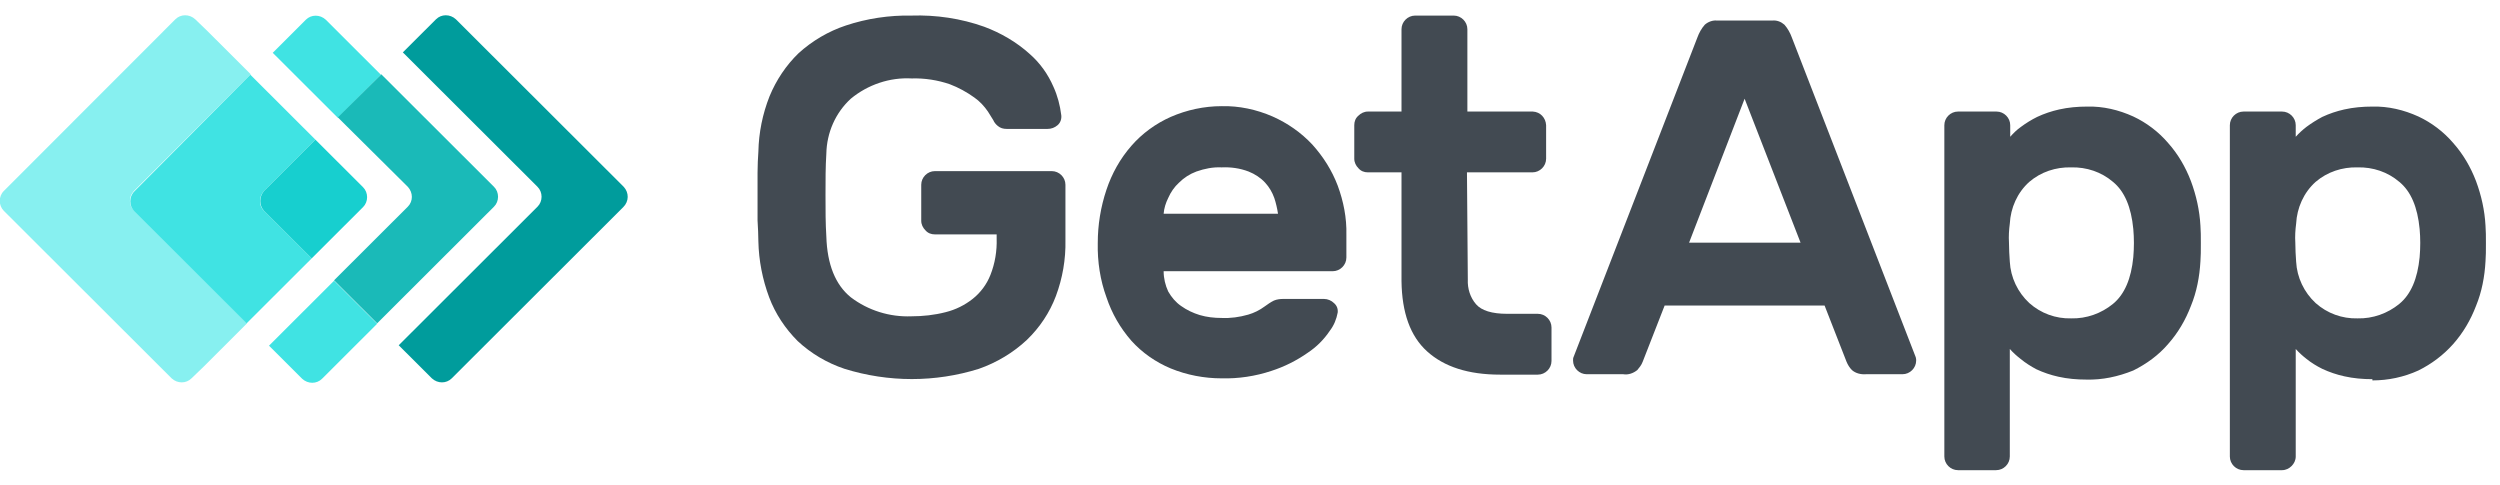
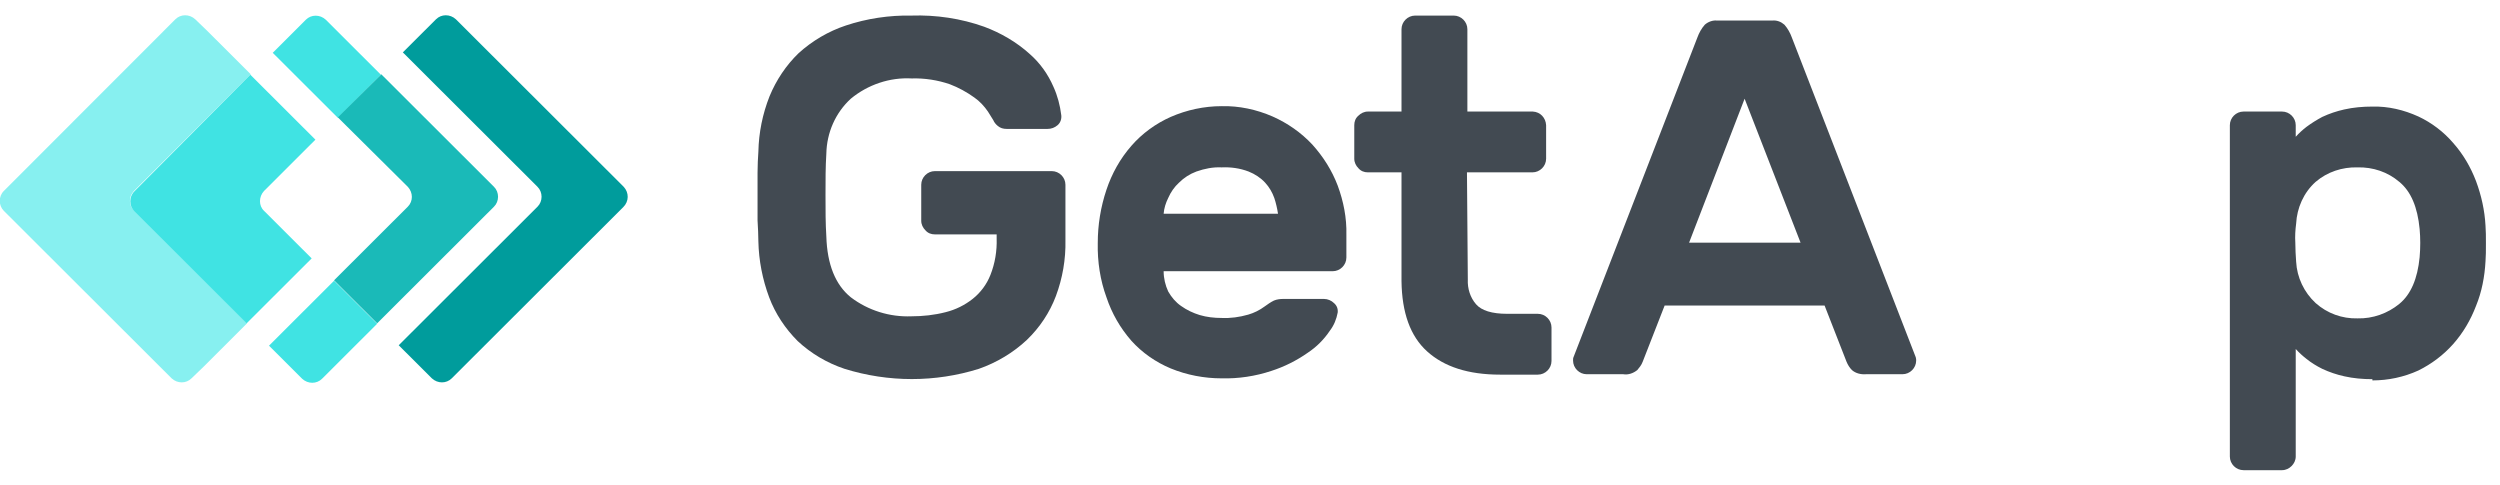
<svg xmlns="http://www.w3.org/2000/svg" width="103" height="20" viewBox="0 0 103 20" fill="none">
  <path d="M25.697 7.697L18.783 0.795C18.544 0.574 18.185 0.574 17.963 0.795L16.597 2.158L22.146 7.697C22.368 7.919 22.368 8.294 22.146 8.515L16.427 14.225L17.793 15.588C18.032 15.809 18.39 15.809 18.612 15.588L25.68 8.532C25.919 8.294 25.919 7.936 25.697 7.697Z" fill="#009C9C" />
  <path d="M13.422 0.812C13.183 0.591 12.824 0.591 12.602 0.812L11.237 2.176L13.917 4.851L15.693 3.079L13.422 0.812Z" fill="#40E3E3" />
  <path d="M13.763 11.566L11.083 14.242L12.449 15.605C12.688 15.826 13.046 15.826 13.268 15.605L15.539 13.338L13.763 11.566Z" fill="#40E3E3" />
  <path d="M16.802 7.697C17.024 7.936 17.024 8.294 16.802 8.515L13.763 11.549L15.539 13.321L20.353 8.515C20.575 8.294 20.575 7.919 20.353 7.697L15.71 3.062L13.917 4.834L16.802 7.697Z" fill="#1ABAB8" />
  <path d="M5.517 7.868L10.332 3.062L8.556 1.289L8.044 0.795C7.805 0.574 7.447 0.574 7.225 0.795L0.157 7.868C-0.065 8.089 -0.065 8.464 0.157 8.686L7.071 15.588C7.31 15.809 7.669 15.809 7.89 15.588L8.403 15.094L10.178 13.321L5.534 8.686C5.295 8.464 5.295 8.106 5.517 7.868Z" fill="#87F0F0" />
  <path d="M10.878 7.868L12.995 5.754L10.315 3.079L5.535 7.885C5.313 8.106 5.313 8.481 5.535 8.703L10.161 13.321L12.841 10.646L10.878 8.686C10.656 8.481 10.656 8.106 10.878 7.868Z" fill="#40E3E3" />
-   <path d="M10.878 8.686L12.841 10.646L14.959 8.532C15.18 8.311 15.18 7.936 14.959 7.714L12.995 5.754L10.878 7.868C10.673 8.106 10.673 8.464 10.878 8.686Z" fill="#17CFCF" />
  <path d="M31.245 6.249C31.262 5.465 31.416 4.698 31.706 3.965C31.98 3.3 32.389 2.687 32.901 2.193C33.465 1.681 34.131 1.289 34.848 1.051C35.718 0.761 36.64 0.625 37.545 0.642C38.569 0.608 39.594 0.761 40.55 1.102C41.233 1.357 41.882 1.732 42.428 2.227C42.855 2.602 43.179 3.062 43.401 3.573C43.572 3.948 43.674 4.34 43.725 4.749C43.742 4.902 43.691 5.056 43.572 5.158C43.452 5.26 43.316 5.311 43.162 5.311H41.472C41.335 5.311 41.216 5.277 41.113 5.192C41.028 5.124 40.96 5.039 40.925 4.953C40.891 4.902 40.823 4.783 40.703 4.596C40.55 4.374 40.362 4.169 40.14 4.016C39.833 3.795 39.491 3.607 39.133 3.471C38.638 3.3 38.092 3.215 37.562 3.232C36.657 3.181 35.753 3.488 35.053 4.067C34.421 4.647 34.062 5.465 34.045 6.334C34.011 6.862 34.011 7.425 34.011 8.038C34.011 8.635 34.011 9.214 34.045 9.742C34.08 10.901 34.421 11.736 35.053 12.248C35.77 12.793 36.657 13.066 37.545 13.032C38.023 13.032 38.501 12.98 38.962 12.861C39.372 12.759 39.748 12.571 40.072 12.316C40.396 12.06 40.652 11.719 40.806 11.327C40.994 10.85 41.079 10.339 41.062 9.828V9.657H38.518C38.365 9.657 38.228 9.606 38.126 9.487C38.023 9.384 37.955 9.248 37.955 9.095V7.612C37.955 7.305 38.211 7.05 38.518 7.05H43.333C43.64 7.05 43.896 7.305 43.896 7.612V9.896C43.913 10.68 43.777 11.464 43.503 12.197C43.247 12.878 42.838 13.492 42.308 14.003C41.745 14.531 41.062 14.94 40.328 15.196C38.535 15.758 36.606 15.758 34.797 15.196C34.08 14.957 33.414 14.565 32.867 14.054C32.355 13.543 31.945 12.929 31.689 12.248C31.416 11.515 31.262 10.731 31.245 9.947C31.245 9.691 31.228 9.384 31.211 9.078C31.211 8.754 31.211 8.43 31.211 8.089C31.211 7.748 31.211 7.425 31.211 7.118C31.211 6.794 31.228 6.521 31.245 6.249Z" fill="#424A52" />
  <path d="M50.333 6.896C49.974 6.879 49.633 6.947 49.291 7.067C49.018 7.169 48.779 7.322 48.574 7.527C48.386 7.697 48.233 7.919 48.13 8.157C48.028 8.362 47.959 8.583 47.942 8.805H52.654C52.62 8.583 52.569 8.362 52.501 8.157C52.415 7.919 52.296 7.714 52.125 7.527C51.937 7.322 51.698 7.169 51.442 7.067C51.084 6.93 50.708 6.879 50.333 6.896ZM45.228 10.015C45.228 9.265 45.347 8.532 45.586 7.817C45.808 7.152 46.15 6.538 46.611 6.01C47.055 5.499 47.618 5.09 48.233 4.817C48.898 4.527 49.615 4.374 50.333 4.374C51.05 4.357 51.767 4.51 52.432 4.8C53.047 5.073 53.61 5.465 54.071 5.959C54.515 6.453 54.874 7.016 55.113 7.646C55.352 8.294 55.488 8.975 55.471 9.674V10.611C55.471 10.918 55.215 11.174 54.908 11.174H47.942C47.942 11.464 48.011 11.753 48.13 12.009C48.267 12.248 48.438 12.452 48.659 12.605C48.898 12.776 49.154 12.895 49.428 12.98C49.718 13.066 50.025 13.1 50.333 13.1C50.691 13.117 51.067 13.066 51.425 12.963C51.664 12.895 51.903 12.776 52.108 12.623C52.227 12.537 52.347 12.452 52.484 12.384C52.603 12.333 52.74 12.316 52.876 12.316H54.549C54.703 12.316 54.857 12.384 54.959 12.486C55.079 12.588 55.13 12.725 55.113 12.878C55.062 13.151 54.959 13.406 54.788 13.628C54.549 13.986 54.242 14.293 53.883 14.531C53.423 14.855 52.91 15.111 52.381 15.281C51.715 15.503 51.015 15.605 50.333 15.588C49.615 15.588 48.898 15.452 48.233 15.179C47.618 14.923 47.055 14.531 46.611 14.037C46.15 13.509 45.808 12.912 45.586 12.248C45.33 11.549 45.211 10.782 45.228 10.015Z" fill="#424A52" />
  <path d="M60.474 11.515C60.456 11.89 60.576 12.265 60.815 12.537C61.037 12.793 61.464 12.929 62.095 12.929H63.359C63.666 12.929 63.922 13.185 63.922 13.492V14.872C63.922 15.179 63.666 15.435 63.359 15.435H61.805C60.491 15.435 59.5 15.111 58.8 14.48C58.1 13.85 57.759 12.878 57.742 11.583V7.101H56.359C56.205 7.101 56.069 7.05 55.966 6.93C55.864 6.828 55.796 6.692 55.796 6.538V5.158C55.796 5.005 55.847 4.868 55.966 4.766C56.069 4.664 56.205 4.596 56.359 4.596H57.742V1.204C57.742 0.897 57.998 0.642 58.305 0.642H59.893C60.2 0.642 60.456 0.897 60.456 1.204V4.596H63.154C63.461 4.613 63.683 4.851 63.7 5.158V6.538C63.7 6.845 63.444 7.101 63.137 7.101H60.439L60.474 11.515Z" fill="#424A52" />
  <path d="M74.183 9.998L71.878 4.067L69.59 9.998H74.183ZM73.022 0.846C73.21 0.829 73.38 0.897 73.517 1.017C73.653 1.17 73.756 1.357 73.824 1.545L78.929 14.719C78.946 14.77 78.946 14.821 78.946 14.855C78.946 15.162 78.69 15.418 78.382 15.418H76.88C76.675 15.435 76.453 15.383 76.3 15.247C76.197 15.145 76.129 15.026 76.078 14.906L75.173 12.588H68.583L67.678 14.906C67.627 15.043 67.541 15.145 67.456 15.247C67.285 15.383 67.081 15.452 66.876 15.418H65.373C65.066 15.418 64.81 15.162 64.81 14.855C64.81 14.804 64.81 14.753 64.827 14.719L69.932 1.545C70 1.357 70.102 1.17 70.239 1.017C70.376 0.897 70.563 0.829 70.734 0.846H73.022Z" fill="#424A52" />
-   <path d="M87.892 10.595C87.926 10.203 87.926 9.811 87.892 9.436C87.806 8.532 87.533 7.885 87.055 7.493C86.577 7.084 85.963 6.879 85.331 6.896C84.699 6.879 84.085 7.084 83.607 7.493C83.112 7.936 82.838 8.566 82.804 9.214C82.77 9.47 82.753 9.742 82.77 9.998C82.77 10.271 82.787 10.526 82.804 10.782C82.838 11.43 83.129 12.043 83.607 12.486C84.085 12.912 84.699 13.134 85.331 13.117C85.963 13.134 86.577 12.912 87.055 12.52C87.533 12.128 87.806 11.481 87.892 10.595ZM85.963 15.639C85.57 15.639 85.177 15.605 84.802 15.52C84.494 15.452 84.187 15.349 83.897 15.213C83.675 15.094 83.453 14.957 83.248 14.787C83.094 14.668 82.941 14.531 82.804 14.378V18.809C82.804 19.116 82.548 19.371 82.241 19.371H80.67C80.363 19.371 80.107 19.116 80.107 18.809V5.158C80.107 4.851 80.363 4.596 80.67 4.596H82.258C82.565 4.596 82.821 4.851 82.821 5.158V5.635C82.958 5.482 83.094 5.345 83.265 5.226C83.47 5.073 83.692 4.936 83.931 4.817C84.221 4.681 84.529 4.579 84.836 4.51C85.212 4.425 85.604 4.391 85.997 4.391C86.645 4.374 87.294 4.527 87.892 4.8C88.438 5.056 88.933 5.431 89.326 5.891C89.736 6.351 90.043 6.879 90.265 7.459C90.487 8.055 90.623 8.669 90.658 9.299C90.675 9.504 90.675 9.742 90.675 10.032C90.675 10.322 90.675 10.56 90.658 10.765C90.623 11.396 90.504 12.026 90.265 12.606C90.043 13.185 89.736 13.713 89.326 14.174C88.933 14.634 88.438 14.992 87.892 15.264C87.26 15.52 86.611 15.656 85.963 15.639Z" fill="#424A52" />
  <path d="M99.689 10.595C99.723 10.203 99.723 9.811 99.689 9.436C99.603 8.532 99.33 7.885 98.852 7.493C98.374 7.084 97.76 6.879 97.128 6.896C96.496 6.879 95.882 7.084 95.404 7.493C94.909 7.936 94.635 8.566 94.601 9.214C94.567 9.47 94.55 9.742 94.567 9.998C94.567 10.271 94.584 10.526 94.601 10.782C94.635 11.43 94.926 12.043 95.404 12.486C95.882 12.912 96.496 13.134 97.128 13.117C97.76 13.134 98.374 12.912 98.852 12.52C99.33 12.128 99.603 11.481 99.689 10.595ZM97.743 15.622C97.35 15.622 96.957 15.588 96.582 15.503C96.274 15.435 95.967 15.332 95.677 15.196C95.438 15.077 95.216 14.94 95.028 14.787C94.874 14.668 94.721 14.531 94.584 14.378V18.809C94.584 18.962 94.516 19.099 94.413 19.201C94.311 19.303 94.174 19.371 94.021 19.371H92.433C92.126 19.371 91.87 19.116 91.87 18.809V5.158C91.87 4.851 92.126 4.596 92.433 4.596H94.021C94.328 4.596 94.584 4.851 94.584 5.158V5.635C94.721 5.482 94.874 5.345 95.028 5.226C95.233 5.073 95.455 4.936 95.677 4.817C95.967 4.681 96.274 4.579 96.582 4.51C96.957 4.425 97.35 4.391 97.743 4.391C98.391 4.374 99.04 4.527 99.638 4.8C100.184 5.056 100.679 5.431 101.072 5.891C101.481 6.351 101.789 6.879 102.011 7.459C102.233 8.055 102.369 8.669 102.403 9.299C102.42 9.504 102.42 9.742 102.42 10.032C102.42 10.322 102.42 10.56 102.403 10.765C102.369 11.396 102.25 12.026 102.011 12.606C101.789 13.185 101.481 13.713 101.072 14.174C100.662 14.634 100.184 14.992 99.638 15.264C99.04 15.537 98.391 15.673 97.743 15.673" fill="#424A52" />
</svg>